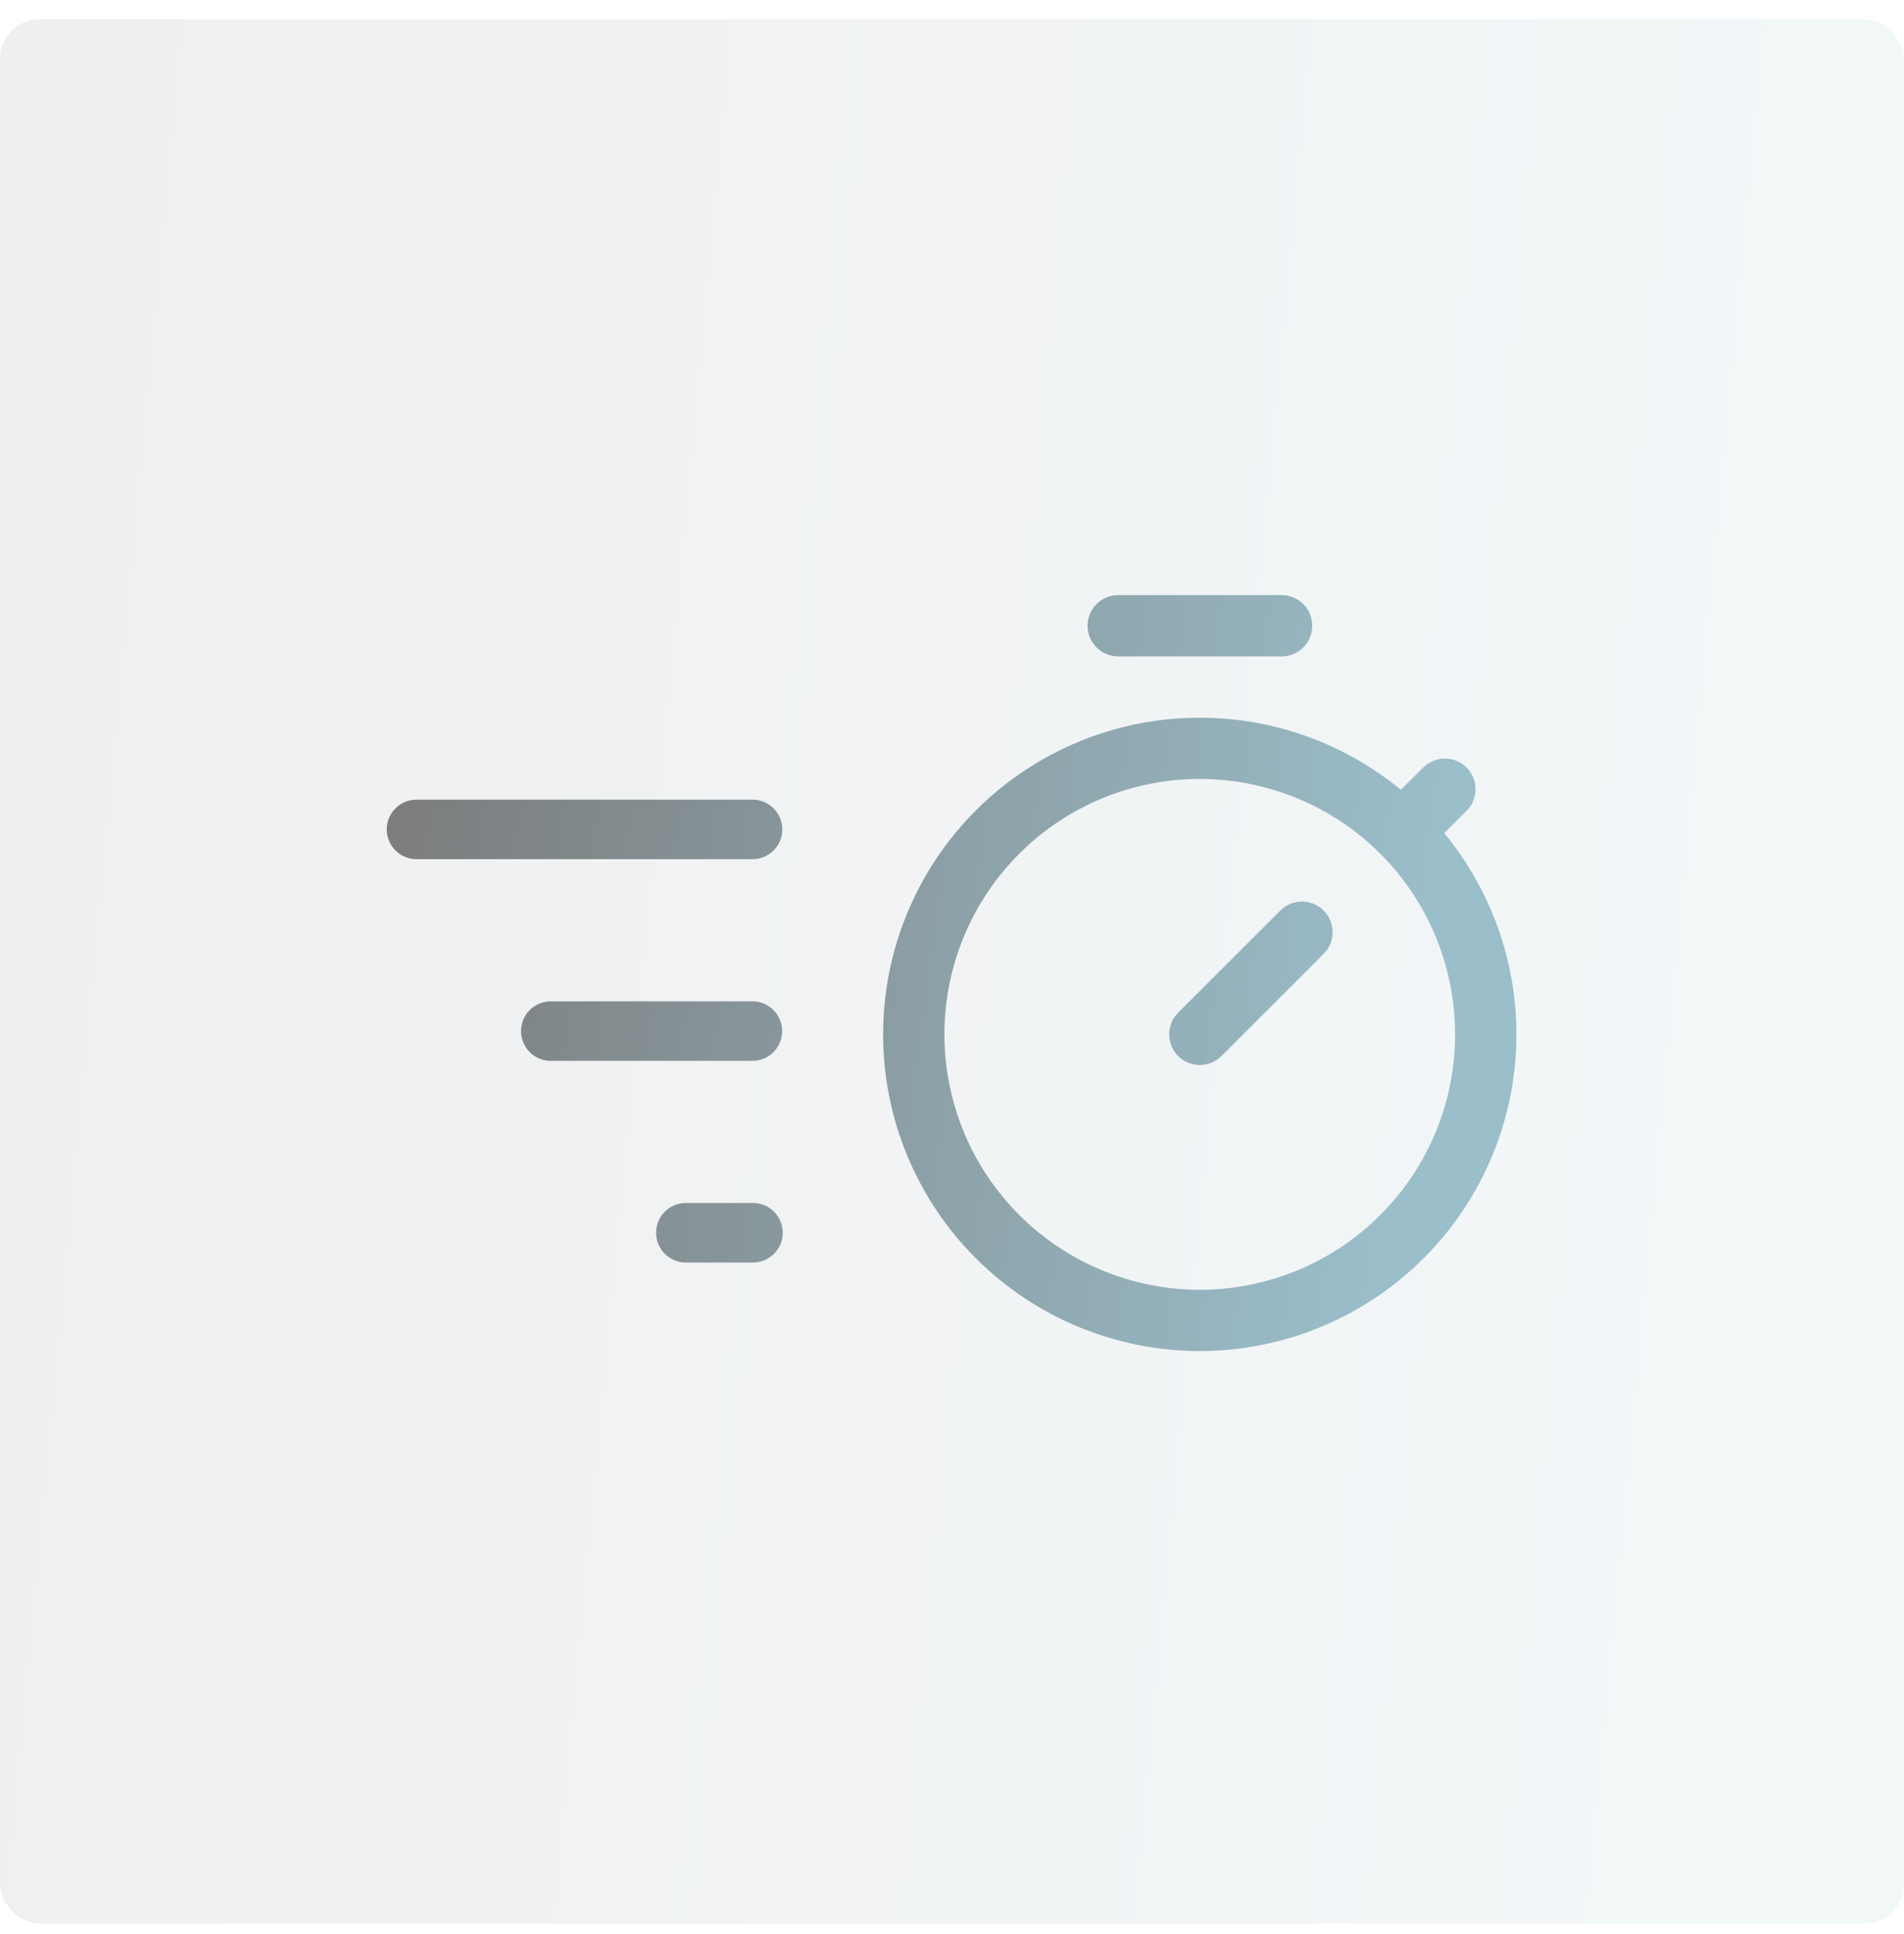
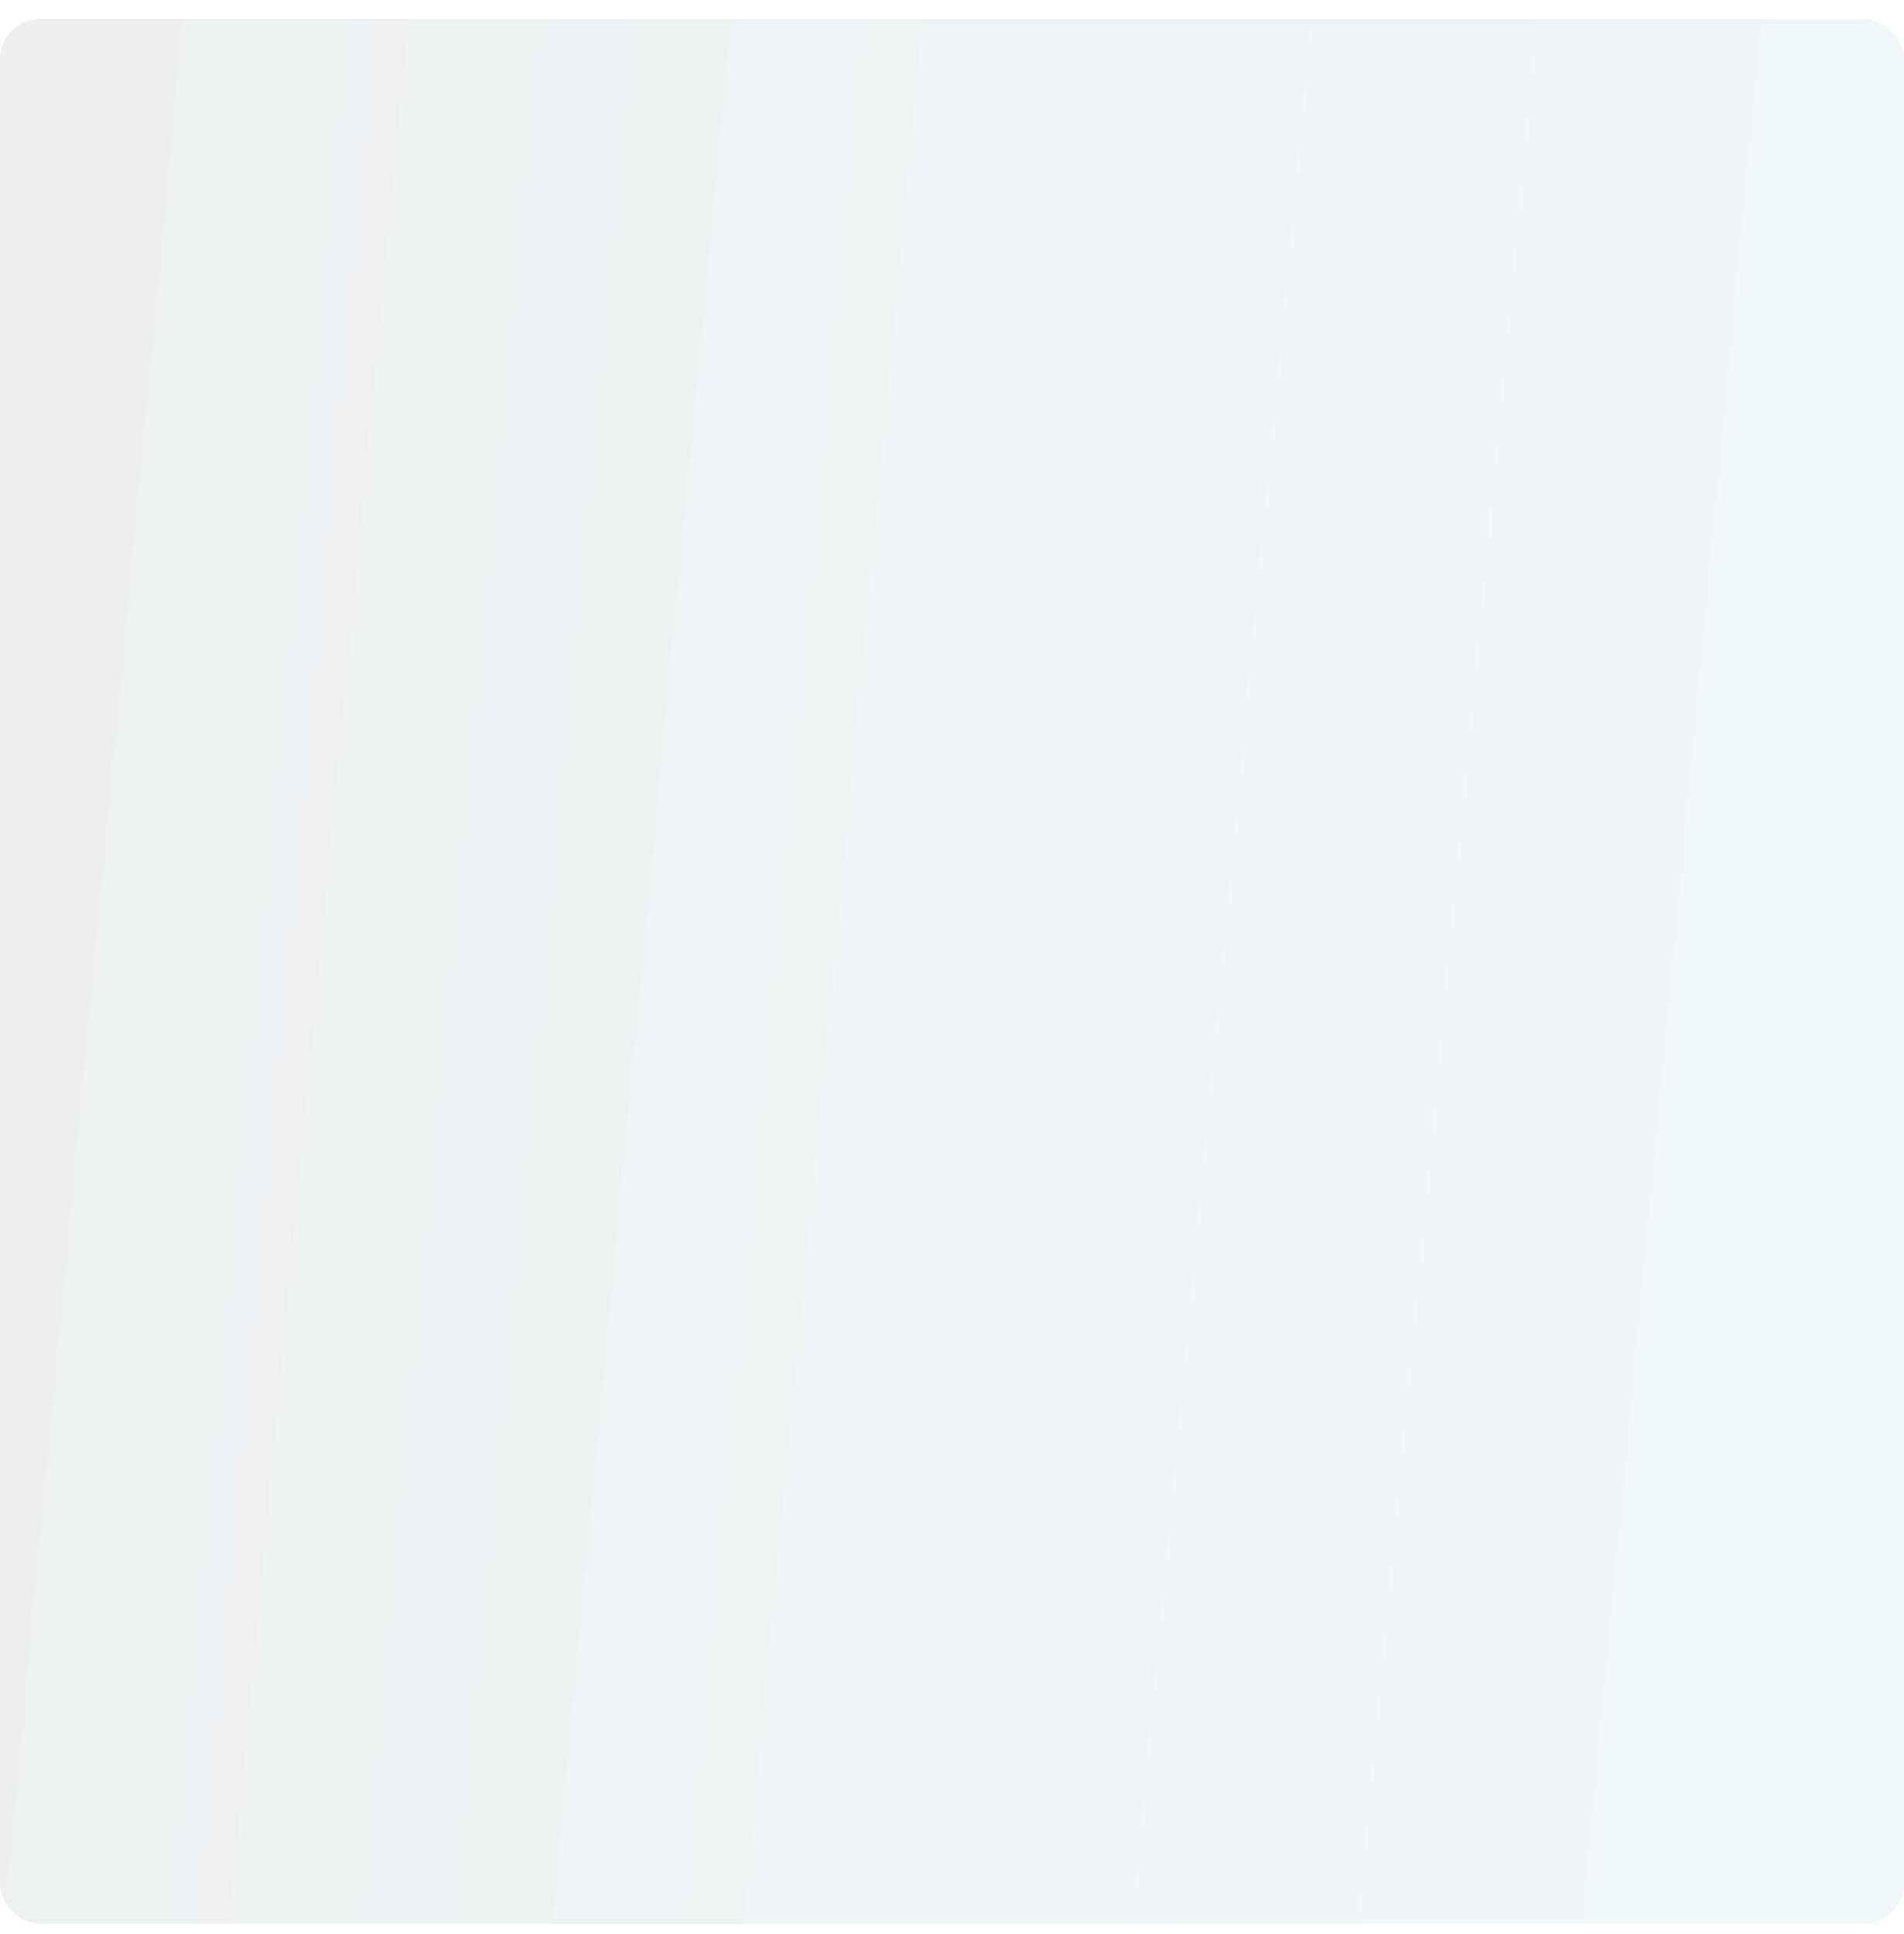
<svg xmlns="http://www.w3.org/2000/svg" width="64" height="65" viewBox="0 0 64 65" fill="none">
  <rect opacity="0.2" y="0.648" width="64" height="64" rx="1.333" fill="url(#paint0_linear_1350_5527)" fill-opacity="0.6" />
-   <path d="M40.328 24.12C42.805 24.12 45.193 24.984 47.089 26.544L47.839 25.795L47.918 25.725C48.322 25.395 48.919 25.418 49.296 25.795C49.673 26.172 49.697 26.768 49.367 27.173L49.296 27.251L48.546 28C50.107 29.897 50.972 32.285 50.972 34.763L50.959 35.287C50.899 36.506 50.629 37.707 50.161 38.837C49.626 40.128 48.842 41.301 47.853 42.289C46.865 43.277 45.692 44.061 44.401 44.596C43.11 45.13 41.726 45.407 40.328 45.407C38.931 45.407 37.546 45.13 36.255 44.596C34.964 44.061 33.79 43.277 32.802 42.289C31.814 41.301 31.029 40.128 30.494 38.837C29.959 37.546 29.685 36.16 29.685 34.763C29.685 31.94 30.806 29.233 32.802 27.237C34.798 25.241 37.506 24.12 40.328 24.12ZM40.328 26.18C38.052 26.18 35.868 27.084 34.259 28.693C32.649 30.303 31.745 32.486 31.745 34.763C31.745 35.89 31.967 37.007 32.398 38.048C32.83 39.089 33.462 40.035 34.259 40.832C35.056 41.629 36.003 42.262 37.044 42.693C38.085 43.124 39.201 43.347 40.328 43.347C41.455 43.347 42.572 43.125 43.613 42.693C44.654 42.262 45.6 41.629 46.398 40.832C47.194 40.035 47.827 39.089 48.258 38.048C48.689 37.007 48.912 35.89 48.912 34.763L48.9 34.337C48.795 32.216 47.906 30.202 46.398 28.693C44.788 27.084 42.604 26.18 40.328 26.18ZM25.414 40.435C25.918 40.487 26.311 40.913 26.311 41.431C26.311 41.948 25.918 42.374 25.414 42.426L25.311 42.431H23.053C22.501 42.431 22.053 41.983 22.053 41.431C22.053 40.878 22.5 40.431 23.053 40.431H25.311L25.414 40.435ZM43.114 30.531C43.519 30.201 44.115 30.225 44.492 30.602C44.869 30.979 44.893 31.575 44.563 31.98L44.492 32.059L41.059 35.491C40.656 35.893 40.005 35.893 39.602 35.491C39.201 35.089 39.201 34.436 39.602 34.034L43.035 30.602L43.114 30.531ZM25.394 33.658C25.898 33.709 26.291 34.136 26.291 34.653C26.291 35.171 25.898 35.597 25.394 35.648L25.291 35.653H18.514C17.962 35.653 17.514 35.205 17.514 34.653C17.514 34.101 17.962 33.654 18.514 33.653H25.291L25.394 33.658ZM25.398 26.88C25.902 26.931 26.296 27.358 26.296 27.875C26.296 28.393 25.902 28.819 25.398 28.87L25.296 28.875H14C13.448 28.875 13 28.427 13 27.875C13 27.323 13.448 26.875 14 26.875H25.296L25.398 26.88ZM43.185 20.005C43.705 20.058 44.109 20.497 44.109 21.03C44.109 21.563 43.705 22.002 43.185 22.055L43.08 22.06H37.587C37.018 22.059 36.557 21.599 36.557 21.03C36.557 20.462 37.018 20 37.587 20H43.08L43.185 20.005Z" fill="url(#paint1_linear_1350_5527)" />
  <defs>
    <linearGradient id="paint0_linear_1350_5527" x1="-8.64697e-07" y1="6.253" x2="60.421" y2="11.94" gradientUnits="userSpaceOnUse">
      <stop stop-color="#7B7B7B" />
      <stop offset="1" stop-color="#9ABECA" />
    </linearGradient>
    <linearGradient id="paint1_linear_1350_5527" x1="13" y1="22.225" x2="48.464" y2="27.214" gradientUnits="userSpaceOnUse">
      <stop stop-color="#7B7B7B" />
      <stop offset="1" stop-color="#9ABECA" />
    </linearGradient>
  </defs>
</svg>